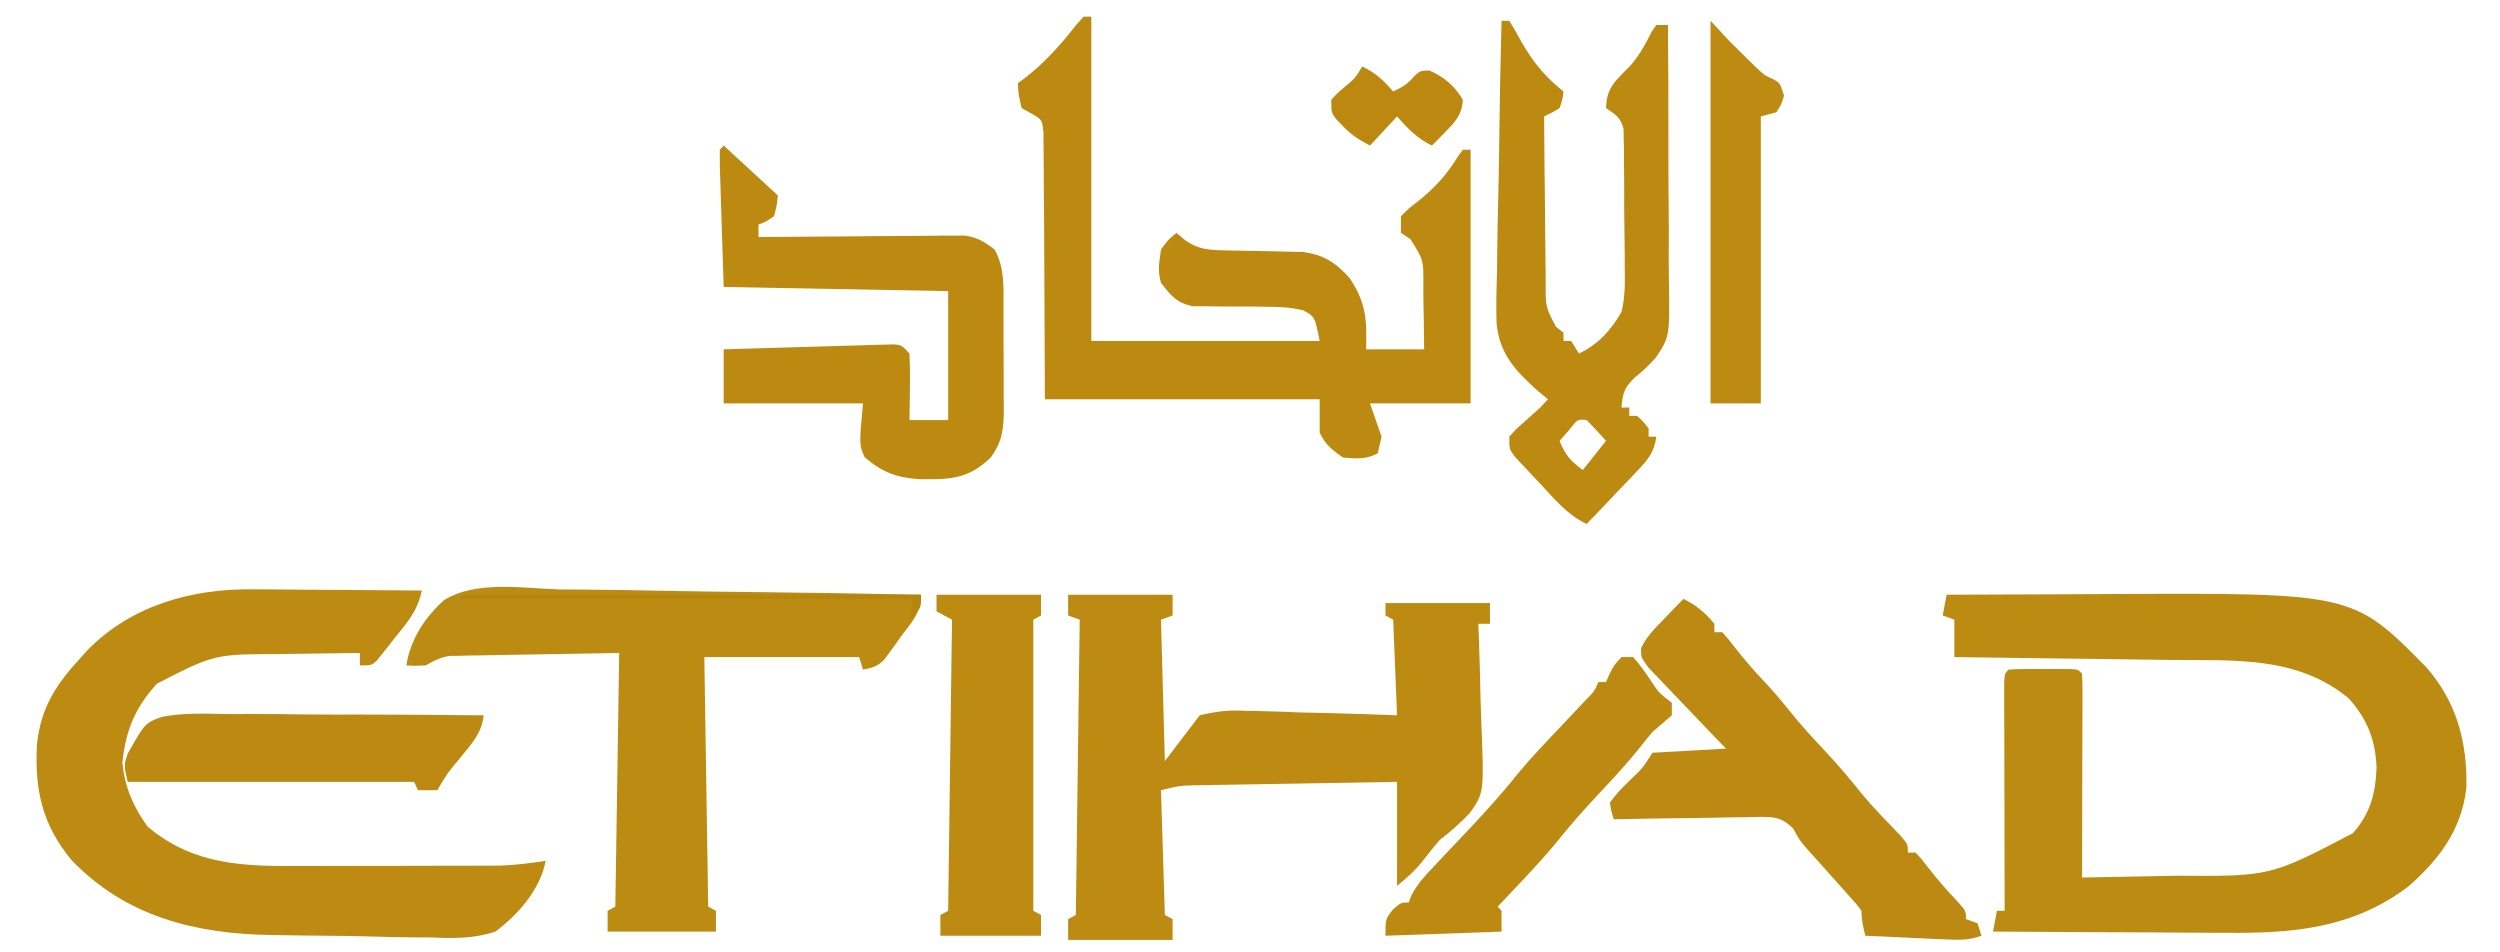
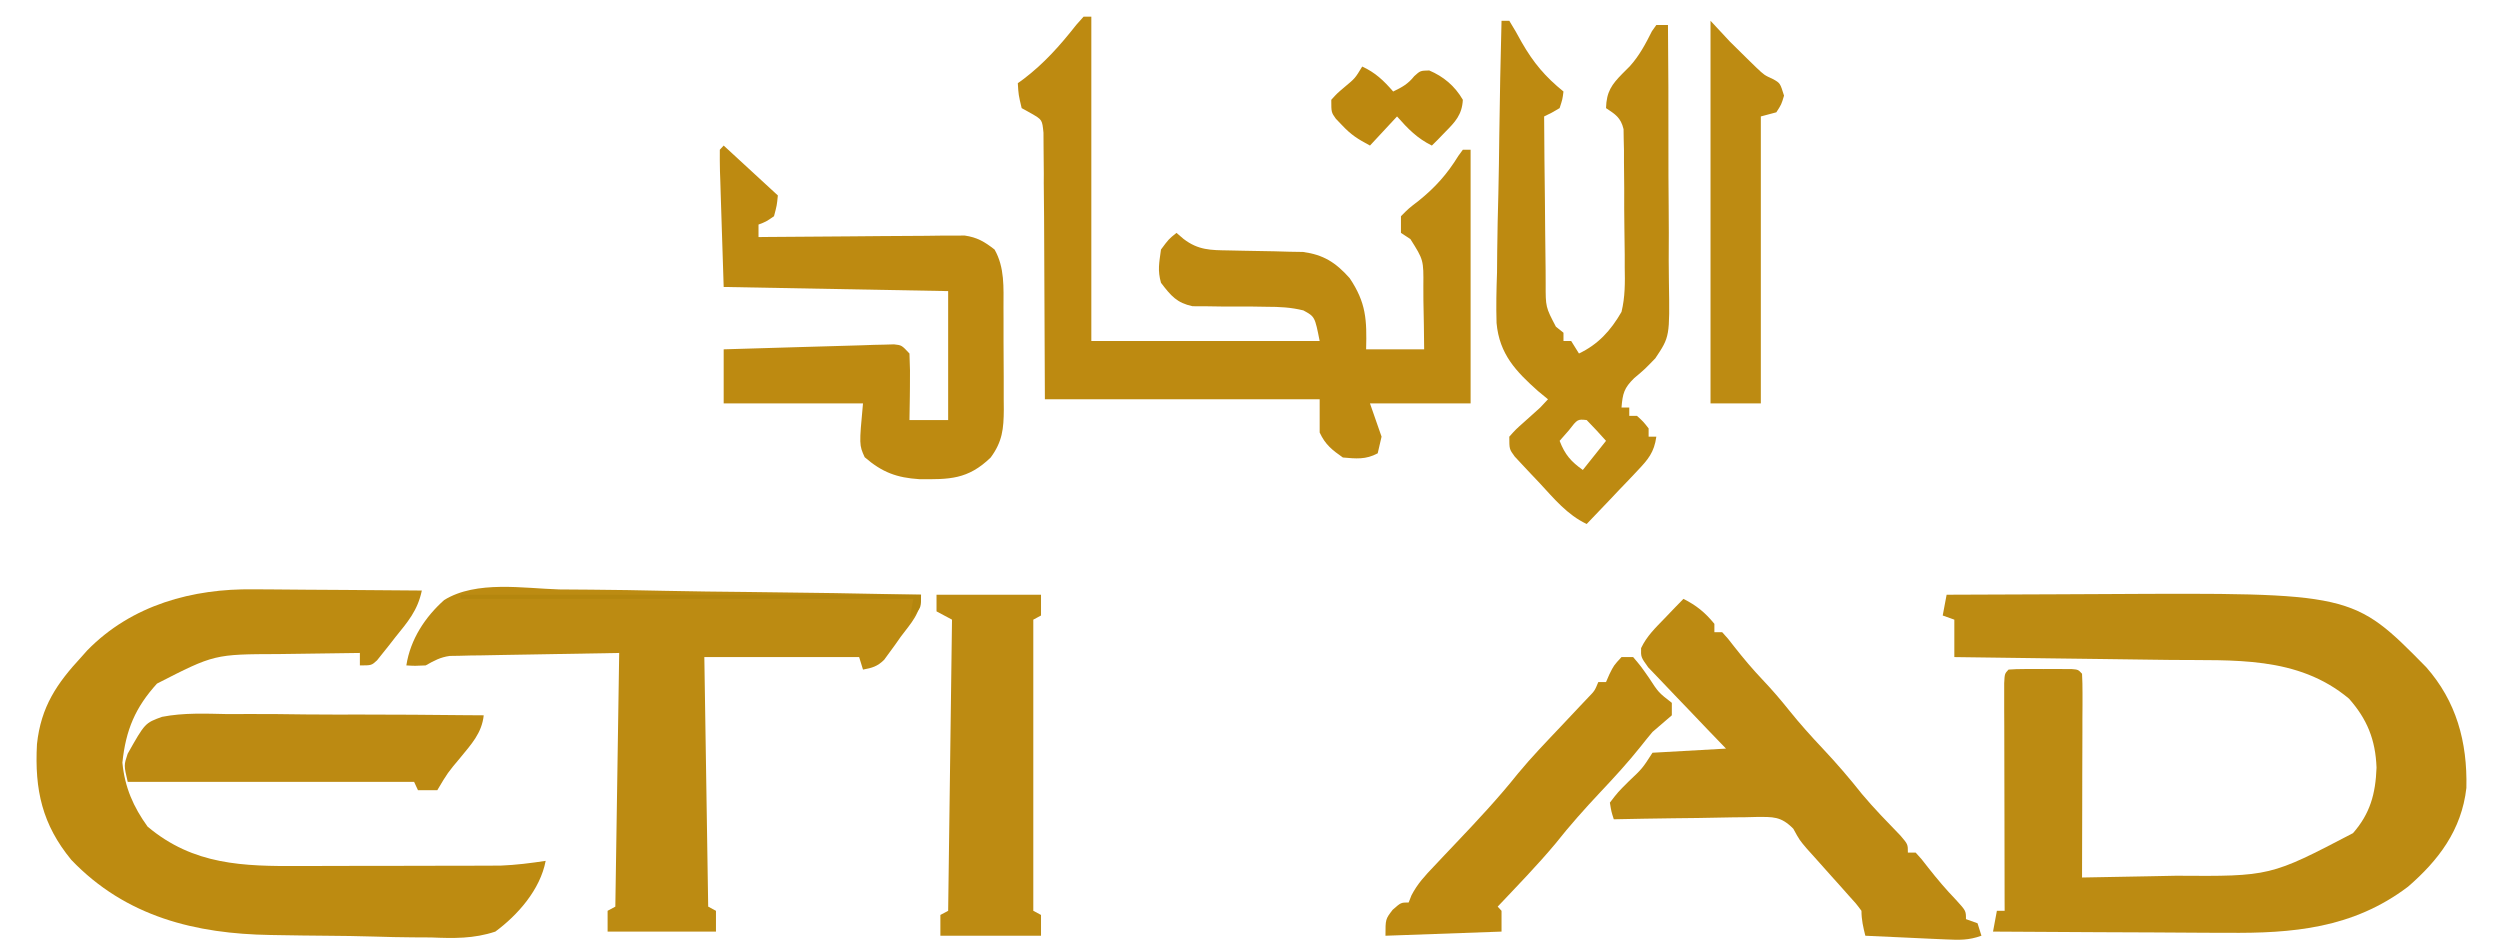
<svg xmlns="http://www.w3.org/2000/svg" width="210px" height="80px" viewBox="0 0 210 80" version="1.1">
  <g id="surface1">
    <path style=" stroke:none;fill-rule:nonzero;fill:rgb(73.725%,54.51%,7.059%);fill-opacity:1;" d="M 163.516 49.957 C 166.531 49.941 169.551 49.926 172.57 49.922 C 173.973 49.918 175.375 49.91 176.777 49.902 C 197.645 49.789 197.645 49.789 203.805 56.047 C 206.312 58.895 207.27 62.285 207.176 66.188 C 206.773 69.75 204.805 72.289 202.281 74.477 C 197.641 77.996 192.543 78.41 187.066 78.355 C 186.496 78.355 185.926 78.352 185.355 78.352 C 183.871 78.348 182.387 78.336 180.902 78.324 C 179.379 78.312 177.859 78.309 176.336 78.305 C 173.363 78.293 170.391 78.277 167.414 78.254 C 167.523 77.676 167.629 77.102 167.738 76.508 C 167.953 76.508 168.168 76.508 168.391 76.508 C 168.391 76.258 168.387 76.008 168.387 75.754 C 168.383 73.414 168.375 71.074 168.375 68.734 C 168.371 67.531 168.371 66.332 168.367 65.129 C 168.363 63.746 168.359 62.363 168.359 60.984 C 168.355 60.551 168.355 60.117 168.352 59.668 C 168.352 59.07 168.352 59.07 168.352 58.461 C 168.352 58.109 168.352 57.754 168.352 57.391 C 168.391 56.594 168.391 56.594 168.715 56.246 C 169.148 56.211 169.582 56.199 170.016 56.199 C 170.277 56.199 170.539 56.195 170.809 56.195 C 171.082 56.199 171.359 56.199 171.641 56.199 C 172.055 56.199 172.055 56.199 172.473 56.195 C 172.734 56.195 172.996 56.199 173.266 56.199 C 173.508 56.199 173.75 56.199 173.996 56.199 C 174.566 56.246 174.566 56.246 174.891 56.594 C 174.922 57.129 174.93 57.668 174.93 58.203 C 174.93 58.547 174.93 58.891 174.93 59.242 C 174.926 59.617 174.926 59.988 174.922 60.371 C 174.922 60.754 174.922 61.133 174.922 61.523 C 174.922 62.738 174.918 63.957 174.91 65.176 C 174.91 65.996 174.91 66.82 174.906 67.645 C 174.902 69.668 174.898 71.688 174.891 73.711 C 176.855 73.68 178.824 73.641 180.789 73.602 C 181.457 73.586 182.121 73.574 182.789 73.562 C 190.699 73.617 190.699 73.617 197.652 69.984 C 199.086 68.348 199.547 66.695 199.629 64.484 C 199.543 62.121 198.832 60.406 197.32 58.691 C 192.988 55.059 187.578 55.496 182.355 55.434 C 181.828 55.43 181.301 55.422 180.773 55.414 C 179.398 55.395 178.023 55.375 176.648 55.359 C 175.242 55.344 173.832 55.324 172.426 55.305 C 169.672 55.266 166.918 55.23 164.164 55.195 C 164.164 54.16 164.164 53.121 164.164 52.051 C 163.844 51.938 163.52 51.82 163.188 51.703 C 163.297 51.125 163.402 50.551 163.516 49.957 Z M 163.516 49.957 " />
-     <path style=" stroke:none;fill-rule:nonzero;fill:rgb(74.118%,54.51%,7.059%);fill-opacity:1;" d="M 89.723 49.957 C 92.617 49.957 95.516 49.957 98.5 49.957 C 98.5 50.531 98.5 51.109 98.5 51.703 C 98.176 51.816 97.855 51.934 97.523 52.051 C 97.629 55.973 97.738 59.891 97.848 63.93 C 98.812 62.66 99.777 61.395 100.773 60.086 C 102.277 59.734 103.203 59.629 104.688 59.711 C 105.051 59.719 105.414 59.723 105.789 59.73 C 106.941 59.75 108.094 59.797 109.246 59.848 C 110.031 59.867 110.816 59.883 111.602 59.898 C 113.52 59.938 115.434 60.016 117.352 60.086 C 117.246 57.438 117.137 54.785 117.027 52.051 C 116.707 51.879 116.707 51.879 116.379 51.703 C 116.379 51.355 116.379 51.012 116.379 50.656 C 119.273 50.656 122.172 50.656 125.156 50.656 C 125.156 51.23 125.156 51.809 125.156 52.402 C 124.832 52.402 124.512 52.402 124.18 52.402 C 124.195 52.828 124.215 53.254 124.23 53.691 C 124.289 55.289 124.328 56.883 124.359 58.48 C 124.375 59.168 124.398 59.855 124.426 60.543 C 124.668 66.574 124.668 66.574 123.484 68.27 C 122.676 69.137 121.852 69.844 120.93 70.566 C 120.496 71.07 120.074 71.586 119.668 72.117 C 118.922 73.082 118.328 73.625 117.352 74.41 C 117.352 71.527 117.352 68.645 117.352 65.676 C 114.789 65.719 112.227 65.762 109.664 65.809 C 108.793 65.82 107.922 65.836 107.051 65.852 C 105.797 65.871 104.543 65.895 103.289 65.914 C 102.898 65.922 102.512 65.926 102.109 65.934 C 101.742 65.941 101.379 65.949 101.004 65.953 C 100.684 65.961 100.363 65.965 100.035 65.973 C 99.02 66.012 99.02 66.012 97.523 66.375 C 97.629 69.836 97.738 73.293 97.848 76.855 C 98.062 76.973 98.277 77.086 98.5 77.207 C 98.5 77.781 98.5 78.359 98.5 78.953 C 95.602 78.953 92.707 78.953 89.723 78.953 C 89.723 78.375 89.723 77.801 89.723 77.207 C 90.043 77.031 90.043 77.031 90.371 76.855 C 90.48 68.672 90.586 60.484 90.695 52.051 C 90.375 51.938 90.055 51.82 89.723 51.703 C 89.723 51.125 89.723 50.551 89.723 49.957 Z M 89.723 49.957 " />
    <path style=" stroke:none;fill-rule:nonzero;fill:rgb(74.118%,54.118%,6.667%);fill-opacity:1;" d="M 91.023 1.398 C 91.234 1.398 91.449 1.398 91.672 1.398 C 91.672 10.391 91.672 19.383 91.672 28.645 C 98 28.645 104.332 28.645 110.852 28.645 C 110.449 26.602 110.449 26.602 109.484 26.074 C 108.434 25.816 107.488 25.77 106.41 25.77 C 106 25.762 105.586 25.758 105.16 25.75 C 104.297 25.746 103.43 25.742 102.562 25.746 C 102.152 25.738 101.738 25.73 101.312 25.727 C 100.938 25.723 100.559 25.723 100.172 25.723 C 98.852 25.438 98.367 24.859 97.523 23.754 C 97.227 22.699 97.371 22.098 97.523 20.961 C 98.172 20.086 98.172 20.086 98.824 19.562 C 99.113 19.812 99.113 19.812 99.414 20.066 C 100.652 21.02 101.703 21.012 103.188 21.035 C 103.809 21.051 103.809 21.051 104.441 21.062 C 105.312 21.082 106.18 21.098 107.051 21.109 C 107.465 21.121 107.879 21.133 108.309 21.145 C 108.688 21.152 109.066 21.156 109.453 21.164 C 111.164 21.398 112.188 22.035 113.371 23.363 C 114.758 25.434 114.82 26.848 114.754 29.344 C 116.363 29.344 117.969 29.344 119.629 29.344 C 119.617 27.977 119.598 26.609 119.566 25.238 C 119.566 24.852 119.562 24.465 119.562 24.062 C 119.582 21.836 119.582 21.836 118.473 20.082 C 118.211 19.91 117.949 19.738 117.68 19.562 C 117.68 19.102 117.68 18.641 117.68 18.164 C 118.32 17.516 118.32 17.516 119.18 16.855 C 120.566 15.734 121.551 14.641 122.504 13.09 C 122.688 12.836 122.688 12.836 122.879 12.578 C 123.094 12.578 123.309 12.578 123.531 12.578 C 123.531 19.609 123.531 26.641 123.531 33.887 C 120.742 33.887 117.949 33.887 115.078 33.887 C 115.398 34.809 115.723 35.73 116.051 36.68 C 115.891 37.371 115.891 37.371 115.727 38.078 C 114.719 38.621 113.914 38.527 112.801 38.43 C 111.906 37.801 111.332 37.363 110.852 36.332 C 110.852 35.41 110.852 34.488 110.852 33.539 C 103.234 33.539 95.617 33.539 87.77 33.539 C 87.711 21.898 87.711 21.898 87.703 18.227 C 87.695 17.27 87.688 16.312 87.676 15.352 C 87.676 15.105 87.676 14.855 87.68 14.598 C 87.68 13.863 87.672 13.133 87.66 12.398 C 87.656 11.984 87.656 11.57 87.652 11.145 C 87.543 10.059 87.543 10.059 86.637 9.535 C 86.367 9.387 86.098 9.238 85.82 9.082 C 85.555 7.969 85.555 7.969 85.496 6.988 C 85.648 6.875 85.805 6.766 85.961 6.652 C 87.699 5.336 89.039 3.828 90.41 2.086 C 90.613 1.859 90.812 1.633 91.023 1.398 Z M 91.023 1.398 " />
    <path style=" stroke:none;fill-rule:nonzero;fill:rgb(74.118%,54.51%,6.667%);fill-opacity:1;" d="M 21.273 49.504 C 21.68 49.508 22.09 49.508 22.508 49.508 C 23.578 49.516 24.648 49.523 25.715 49.535 C 26.812 49.547 27.91 49.551 29.004 49.555 C 31.148 49.566 33.289 49.586 35.434 49.605 C 35.078 51.301 34.242 52.246 33.199 53.539 C 32.934 53.879 32.934 53.879 32.664 54.227 C 32.492 54.438 32.32 54.652 32.145 54.875 C 31.988 55.07 31.832 55.266 31.672 55.469 C 31.207 55.895 31.207 55.895 30.23 55.895 C 30.23 55.551 30.23 55.203 30.23 54.848 C 28.539 54.863 26.844 54.887 25.152 54.918 C 24.578 54.93 24 54.938 23.426 54.941 C 18.004 54.957 18.004 54.957 13.188 57.422 C 11.379 59.414 10.566 61.297 10.281 64.062 C 10.48 66.145 11.207 67.781 12.395 69.434 C 16.258 72.684 20.457 72.77 25.176 72.746 C 25.691 72.742 26.203 72.742 26.719 72.742 C 27.789 72.742 28.859 72.742 29.934 72.734 C 31.301 72.73 32.668 72.727 34.035 72.73 C 35.094 72.73 36.152 72.727 37.211 72.723 C 37.719 72.723 38.223 72.723 38.727 72.723 C 39.43 72.723 40.137 72.719 40.844 72.715 C 41.242 72.715 41.645 72.711 42.055 72.711 C 43.336 72.66 44.566 72.504 45.836 72.312 C 45.379 74.738 43.477 76.875 41.609 78.254 C 39.789 78.859 38.109 78.824 36.223 78.746 C 35.707 78.742 35.191 78.738 34.68 78.738 C 33.605 78.73 32.535 78.707 31.461 78.672 C 30.105 78.629 28.746 78.613 27.387 78.602 C 26.07 78.594 24.758 78.574 23.441 78.551 C 23.199 78.547 22.957 78.543 22.703 78.539 C 16.488 78.438 10.586 77.039 5.988 72.227 C 3.551 69.262 2.898 66.363 3.105 62.508 C 3.441 59.355 4.781 57.406 6.828 55.195 C 6.988 55.016 7.152 54.832 7.32 54.641 C 11.082 50.781 16.246 49.434 21.273 49.504 Z M 21.273 49.504 " />
    <path style=" stroke:none;fill-rule:nonzero;fill:rgb(73.725%,54.51%,7.059%);fill-opacity:1;" d="M 46.988 49.512 C 47.863 49.523 48.742 49.527 49.617 49.531 C 51.684 49.547 53.746 49.582 55.809 49.629 C 58.164 49.68 60.516 49.703 62.867 49.727 C 67.703 49.773 72.535 49.855 77.367 49.957 C 77.367 51.52 76.543 52.305 75.66 53.492 C 75.504 53.719 75.344 53.945 75.18 54.176 C 75.02 54.391 74.863 54.605 74.703 54.828 C 74.488 55.121 74.488 55.121 74.27 55.422 C 73.699 55.988 73.25 56.105 72.492 56.246 C 72.332 55.727 72.332 55.727 72.168 55.195 C 67.875 55.195 63.586 55.195 59.164 55.195 C 59.27 62.113 59.379 69.031 59.488 76.156 C 59.703 76.273 59.918 76.387 60.141 76.508 C 60.141 77.082 60.141 77.66 60.141 78.254 C 57.137 78.254 54.133 78.254 51.039 78.254 C 51.039 77.676 51.039 77.102 51.039 76.508 C 51.25 76.391 51.465 76.277 51.688 76.156 C 51.793 69.125 51.902 62.094 52.012 54.848 C 49.57 54.891 47.133 54.934 44.617 54.977 C 43.848 54.988 43.078 55 42.285 55.016 C 41.676 55.027 41.066 55.039 40.457 55.051 C 40.141 55.055 39.824 55.059 39.5 55.062 C 39.195 55.07 38.891 55.078 38.578 55.086 C 38.184 55.094 38.184 55.094 37.781 55.098 C 36.984 55.207 36.465 55.496 35.758 55.895 C 34.863 55.938 34.863 55.938 34.133 55.895 C 34.473 53.684 35.734 51.805 37.312 50.402 C 40.02 48.73 43.992 49.426 46.988 49.512 Z M 46.988 49.512 " />
    <path style=" stroke:none;fill-rule:nonzero;fill:rgb(74.118%,54.118%,6.667%);fill-opacity:1;" d="M 126.129 1.746 C 126.344 1.746 126.559 1.746 126.781 1.746 C 127.145 2.328 127.488 2.93 127.816 3.539 C 128.82 5.293 129.805 6.449 131.332 7.688 C 131.25 8.34 131.25 8.34 131.008 9.082 C 130.34 9.48 130.34 9.48 129.707 9.781 C 129.719 12.145 129.742 14.508 129.773 16.871 C 129.781 17.672 129.789 18.477 129.793 19.281 C 129.801 20.438 129.816 21.59 129.832 22.746 C 129.832 23.105 129.832 23.465 129.836 23.836 C 129.832 25.793 129.832 25.793 130.695 27.441 C 130.902 27.609 131.113 27.777 131.332 27.949 C 131.332 28.18 131.332 28.41 131.332 28.645 C 131.547 28.645 131.762 28.645 131.98 28.645 C 132.195 28.992 132.41 29.34 132.633 29.695 C 134.234 28.93 135.285 27.797 136.207 26.199 C 136.512 24.941 136.504 23.746 136.477 22.449 C 136.477 22.098 136.477 21.75 136.477 21.387 C 136.473 20.652 136.465 19.918 136.449 19.184 C 136.43 18.055 136.43 16.926 136.434 15.801 C 136.43 15.082 136.422 14.367 136.414 13.648 C 136.414 13.312 136.414 12.977 136.414 12.629 C 136.406 12.316 136.398 12.004 136.391 11.68 C 136.387 11.406 136.383 11.133 136.379 10.848 C 136.145 9.871 135.684 9.602 134.906 9.082 C 134.945 7.695 135.391 7.094 136.289 6.18 C 136.492 5.973 136.699 5.77 136.91 5.559 C 137.703 4.676 138.223 3.699 138.762 2.621 C 138.883 2.449 139.008 2.273 139.133 2.098 C 139.453 2.098 139.777 2.098 140.109 2.098 C 140.141 5.543 140.156 8.988 140.148 12.438 C 140.148 14.039 140.148 15.637 140.168 17.238 C 140.184 18.785 140.184 20.332 140.172 21.879 C 140.172 22.469 140.176 23.059 140.188 23.645 C 140.262 28.281 140.262 28.281 139.047 30.098 C 138.152 31.023 138.152 31.023 137.262 31.773 C 136.426 32.594 136.301 33.047 136.207 34.234 C 136.422 34.234 136.637 34.234 136.859 34.234 C 136.859 34.465 136.859 34.695 136.859 34.934 C 137.07 34.934 137.285 34.934 137.508 34.934 C 138.035 35.414 138.035 35.414 138.484 35.984 C 138.484 36.215 138.484 36.445 138.484 36.68 C 138.699 36.68 138.91 36.68 139.133 36.68 C 138.949 38 138.441 38.594 137.566 39.516 C 137.195 39.91 137.195 39.91 136.816 40.312 C 136.555 40.586 136.293 40.855 136.023 41.137 C 135.762 41.414 135.5 41.688 135.23 41.977 C 134.582 42.656 133.934 43.34 133.281 44.016 C 131.641 43.238 130.551 41.895 129.301 40.547 C 129.059 40.293 128.816 40.035 128.566 39.773 C 128.336 39.527 128.109 39.281 127.871 39.031 C 127.664 38.805 127.453 38.582 127.238 38.352 C 126.781 37.73 126.781 37.73 126.781 36.68 C 127.328 36.07 127.328 36.07 128.039 35.438 C 128.273 35.227 128.508 35.02 128.75 34.801 C 129.062 34.523 129.062 34.523 129.379 34.234 C 129.703 33.891 129.703 33.891 130.031 33.539 C 129.754 33.309 129.477 33.082 129.191 32.848 C 127.363 31.215 125.949 29.766 125.711 27.133 C 125.668 25.715 125.699 24.312 125.75 22.898 C 125.758 22.285 125.762 21.672 125.766 21.059 C 125.781 19.461 125.82 17.863 125.863 16.262 C 125.902 14.625 125.922 12.988 125.941 11.352 C 125.98 8.148 126.047 4.949 126.129 1.746 Z M 131.777 36.156 C 131.523 36.445 131.27 36.734 131.008 37.031 C 131.461 38.207 131.973 38.773 132.957 39.477 C 133.602 38.668 134.242 37.863 134.906 37.031 C 134.379 36.434 133.836 35.852 133.281 35.285 C 132.512 35.203 132.512 35.203 131.777 36.156 Z M 131.777 36.156 " />
    <path style=" stroke:none;fill-rule:nonzero;fill:rgb(74.118%,54.118%,6.667%);fill-opacity:1;" d="M 60.789 12.227 C 62.305 13.625 63.824 15.023 65.34 16.418 C 65.258 17.25 65.258 17.25 65.016 18.164 C 64.344 18.625 64.344 18.625 63.715 18.863 C 63.715 19.211 63.715 19.555 63.715 19.914 C 64.051 19.91 64.051 19.91 64.395 19.906 C 66.73 19.883 69.066 19.867 71.402 19.855 C 72.277 19.852 73.148 19.844 74.02 19.832 C 75.273 19.82 76.523 19.816 77.777 19.809 C 78.363 19.801 78.363 19.801 78.961 19.793 C 79.324 19.793 79.688 19.793 80.062 19.793 C 80.383 19.793 80.703 19.789 81.031 19.785 C 82.082 19.938 82.691 20.297 83.543 20.961 C 84.406 22.477 84.293 24.148 84.293 25.875 C 84.293 26.176 84.297 26.48 84.297 26.793 C 84.301 27.434 84.301 28.074 84.297 28.715 C 84.297 29.691 84.305 30.668 84.312 31.645 C 84.312 32.27 84.312 32.891 84.312 33.516 C 84.316 33.805 84.32 34.098 84.32 34.398 C 84.309 36.035 84.199 37.094 83.219 38.43 C 81.293 40.293 79.73 40.273 77.215 40.25 C 75.348 40.129 74.113 39.688 72.633 38.406 C 72.168 37.379 72.168 37.379 72.492 33.887 C 68.629 33.887 64.77 33.887 60.789 33.887 C 60.789 32.387 60.789 30.891 60.789 29.344 C 62.906 29.277 65.023 29.215 67.145 29.156 C 67.863 29.137 68.586 29.113 69.305 29.094 C 70.34 29.059 71.375 29.031 72.41 29.004 C 72.895 28.988 72.895 28.988 73.391 28.969 C 73.84 28.961 73.84 28.961 74.297 28.949 C 74.562 28.941 74.824 28.934 75.098 28.926 C 75.742 28.996 75.742 28.996 76.395 29.695 C 76.441 30.652 76.453 31.574 76.434 32.531 C 76.43 32.797 76.43 33.059 76.426 33.332 C 76.418 33.98 76.406 34.633 76.395 35.285 C 77.465 35.285 78.539 35.285 79.645 35.285 C 79.645 31.711 79.645 28.137 79.645 24.453 C 73.422 24.34 67.199 24.223 60.789 24.105 C 60.73 22.211 60.668 20.316 60.605 18.363 C 60.586 17.766 60.566 17.164 60.547 16.547 C 60.531 16.078 60.52 15.605 60.504 15.133 C 60.496 14.887 60.488 14.637 60.477 14.383 C 60.461 13.781 60.461 13.18 60.465 12.578 C 60.57 12.461 60.68 12.348 60.789 12.227 Z M 60.789 12.227 " />
    <path style=" stroke:none;fill-rule:nonzero;fill:rgb(73.725%,54.118%,7.059%);fill-opacity:1;" d="M 141.41 50.305 C 142.488 50.852 143.215 51.43 144.008 52.402 C 144.008 52.633 144.008 52.863 144.008 53.102 C 144.223 53.102 144.438 53.102 144.66 53.102 C 145.141 53.625 145.141 53.625 145.695 54.344 C 146.457 55.309 147.23 56.234 148.074 57.117 C 148.852 57.938 149.578 58.781 150.289 59.672 C 151.188 60.793 152.133 61.844 153.113 62.883 C 154.266 64.109 155.352 65.367 156.402 66.695 C 157.426 67.918 158.531 69.043 159.633 70.184 C 160.262 70.918 160.262 70.918 160.262 71.617 C 160.477 71.617 160.691 71.617 160.914 71.617 C 161.406 72.152 161.406 72.152 161.969 72.883 C 162.715 73.832 163.473 74.73 164.305 75.59 C 165.141 76.508 165.141 76.508 165.141 77.207 C 165.621 77.379 165.621 77.379 166.113 77.555 C 166.223 77.902 166.328 78.246 166.441 78.602 C 165.348 78.992 164.598 78.961 163.449 78.91 C 163.055 78.895 162.664 78.875 162.258 78.859 C 161.848 78.84 161.438 78.82 161.016 78.801 C 160.602 78.781 160.188 78.762 159.758 78.742 C 158.734 78.699 157.711 78.652 156.688 78.602 C 156.508 77.879 156.363 77.262 156.363 76.508 C 155.891 75.875 155.891 75.875 155.27 75.199 C 155.043 74.941 154.812 74.684 154.578 74.418 C 154.336 74.148 154.094 73.879 153.844 73.602 C 153.371 73.074 152.898 72.543 152.426 72.012 C 152.215 71.777 152.004 71.543 151.785 71.301 C 151.16 70.566 151.16 70.566 150.637 69.613 C 149.598 68.555 148.926 68.621 147.531 68.625 C 147.074 68.637 147.074 68.637 146.605 68.648 C 146.133 68.652 146.133 68.652 145.648 68.656 C 144.641 68.668 143.633 68.691 142.629 68.711 C 141.945 68.719 141.262 68.73 140.578 68.734 C 138.906 68.754 137.23 68.785 135.559 68.82 C 135.352 68.176 135.352 68.176 135.23 67.422 C 135.898 66.547 135.898 66.547 136.816 65.633 C 137.961 64.551 137.961 64.551 138.809 63.23 C 140.848 63.117 142.883 63 144.984 62.883 C 144.465 62.344 143.945 61.805 143.41 61.25 C 142.91 60.727 142.41 60.199 141.91 59.676 C 141.562 59.309 141.215 58.945 140.863 58.586 C 140.359 58.066 139.863 57.539 139.367 57.016 C 139.062 56.699 138.762 56.387 138.453 56.062 C 137.832 55.195 137.832 55.195 137.852 54.441 C 138.332 53.43 139.047 52.75 139.805 51.965 C 140.102 51.652 140.402 51.344 140.711 51.02 C 140.941 50.785 141.172 50.547 141.41 50.305 Z M 141.41 50.305 " />
    <path style=" stroke:none;fill-rule:nonzero;fill:rgb(74.118%,54.51%,7.059%);fill-opacity:1;" d="M 78.668 49.957 C 81.566 49.957 84.461 49.957 87.445 49.957 C 87.445 50.531 87.445 51.109 87.445 51.703 C 87.125 51.875 87.125 51.875 86.797 52.051 C 86.797 60.121 86.797 68.191 86.797 76.508 C 87.012 76.621 87.227 76.738 87.445 76.855 C 87.445 77.434 87.445 78.008 87.445 78.602 C 84.656 78.602 81.867 78.602 78.992 78.602 C 78.992 78.027 78.992 77.449 78.992 76.855 C 79.316 76.684 79.316 76.684 79.645 76.508 C 79.75 68.438 79.859 60.367 79.969 52.051 C 79.539 51.82 79.109 51.59 78.668 51.355 C 78.668 50.891 78.668 50.43 78.668 49.957 Z M 78.668 49.957 " />
    <path style=" stroke:none;fill-rule:nonzero;fill:rgb(74.118%,54.118%,6.667%);fill-opacity:1;" d="M 136.207 55.195 C 136.527 55.195 136.852 55.195 137.184 55.195 C 137.824 55.949 137.824 55.949 138.504 56.922 C 139.316 58.172 139.316 58.172 140.434 59.039 C 140.434 59.387 140.434 59.73 140.434 60.086 C 139.895 60.559 139.352 61.023 138.809 61.484 C 138.477 61.879 138.152 62.277 137.832 62.688 C 136.754 64.043 135.602 65.297 134.418 66.551 C 133.113 67.941 131.859 69.344 130.668 70.852 C 129.125 72.699 127.449 74.414 125.805 76.156 C 125.965 76.332 125.965 76.332 126.129 76.508 C 126.129 77.082 126.129 77.66 126.129 78.254 C 122.91 78.367 119.695 78.484 116.379 78.602 C 116.379 77.207 116.379 77.207 116.988 76.418 C 117.68 75.809 117.68 75.809 118.328 75.809 C 118.406 75.609 118.48 75.414 118.562 75.211 C 119.074 74.223 119.703 73.559 120.457 72.766 C 120.75 72.453 121.047 72.141 121.352 71.816 C 121.664 71.488 121.977 71.16 122.289 70.828 C 124.094 68.93 125.863 67.039 127.508 64.977 C 128.652 63.59 129.898 62.305 131.129 61.004 C 131.652 60.449 132.176 59.895 132.699 59.336 C 132.93 59.094 133.156 58.852 133.395 58.602 C 133.957 58.023 133.957 58.023 134.258 57.293 C 134.473 57.293 134.688 57.293 134.906 57.293 C 135.047 56.969 135.047 56.969 135.191 56.637 C 135.559 55.895 135.559 55.895 136.207 55.195 Z M 136.207 55.195 " />
    <path style=" stroke:none;fill-rule:nonzero;fill:rgb(73.725%,54.118%,7.059%);fill-opacity:1;" d="M 40.633 60.086 C 40.473 61.59 39.574 62.531 38.684 63.625 C 37.598 64.918 37.598 64.918 36.734 66.375 C 36.199 66.375 35.66 66.375 35.109 66.375 C 34.949 66.031 34.949 66.031 34.785 65.676 C 26.844 65.676 18.906 65.676 10.727 65.676 C 10.402 64.281 10.402 64.281 10.723 63.316 C 12.18 60.734 12.18 60.734 13.609 60.215 C 15.434 59.859 17.289 59.945 19.137 59.984 C 19.734 59.984 20.336 59.98 20.934 59.977 C 22.508 59.973 24.078 59.988 25.652 60.012 C 27.254 60.027 28.859 60.027 30.465 60.023 C 33.277 60.023 36.086 60.043 38.898 60.074 C 39.477 60.082 40.055 60.086 40.633 60.086 Z M 40.633 60.086 " />
    <path style=" stroke:none;fill-rule:nonzero;fill:rgb(74.118%,54.51%,7.059%);fill-opacity:1;" d="M 143.684 1.746 C 144.219 2.324 144.758 2.898 145.309 3.492 C 145.801 3.984 146.293 4.473 146.793 4.957 C 147.035 5.191 147.277 5.426 147.527 5.672 C 148.199 6.309 148.199 6.309 148.957 6.656 C 149.535 6.988 149.535 6.988 149.859 8.035 C 149.637 8.777 149.637 8.777 149.211 9.434 C 148.781 9.547 148.352 9.664 147.91 9.781 C 147.91 17.734 147.91 25.691 147.91 33.887 C 146.516 33.887 145.121 33.887 143.684 33.887 C 143.684 23.281 143.684 12.676 143.684 1.746 Z M 143.684 1.746 " />
    <path style=" stroke:none;fill-rule:nonzero;fill:rgb(73.725%,53.333%,5.882%);fill-opacity:1;" d="M 114.426 5.59 C 115.52 6.094 116.219 6.754 117.027 7.688 C 117.766 7.328 118.266 7.066 118.797 6.398 C 119.305 5.938 119.305 5.938 120.055 5.918 C 121.242 6.422 122.199 7.207 122.879 8.383 C 122.812 9.648 122.227 10.25 121.395 11.09 C 121.082 11.414 121.082 11.414 120.766 11.742 C 120.605 11.902 120.445 12.062 120.277 12.227 C 119.055 11.625 118.277 10.832 117.352 9.781 C 116.602 10.59 115.852 11.395 115.078 12.227 C 114.039 11.668 113.504 11.34 112.719 10.504 C 112.551 10.324 112.383 10.148 112.207 9.969 C 111.828 9.434 111.828 9.434 111.828 8.383 C 112.312 7.848 112.312 7.848 112.945 7.312 C 113.828 6.578 113.828 6.578 114.426 5.59 Z M 114.426 5.59 " />
    <path style=" stroke:none;fill-rule:nonzero;fill:rgb(70.588%,52.549%,5.49%);fill-opacity:1;" d="M 38.684 49.957 C 51.449 49.957 64.215 49.957 77.367 49.957 C 77.367 51.004 77.367 51.004 76.879 51.594 C 76.719 51.746 76.559 51.898 76.395 52.051 C 76.5 51.477 76.609 50.898 76.719 50.305 C 64.168 50.305 51.617 50.305 38.684 50.305 C 38.684 50.191 38.684 50.074 38.684 49.957 Z M 38.684 49.957 " />
  </g>
</svg>